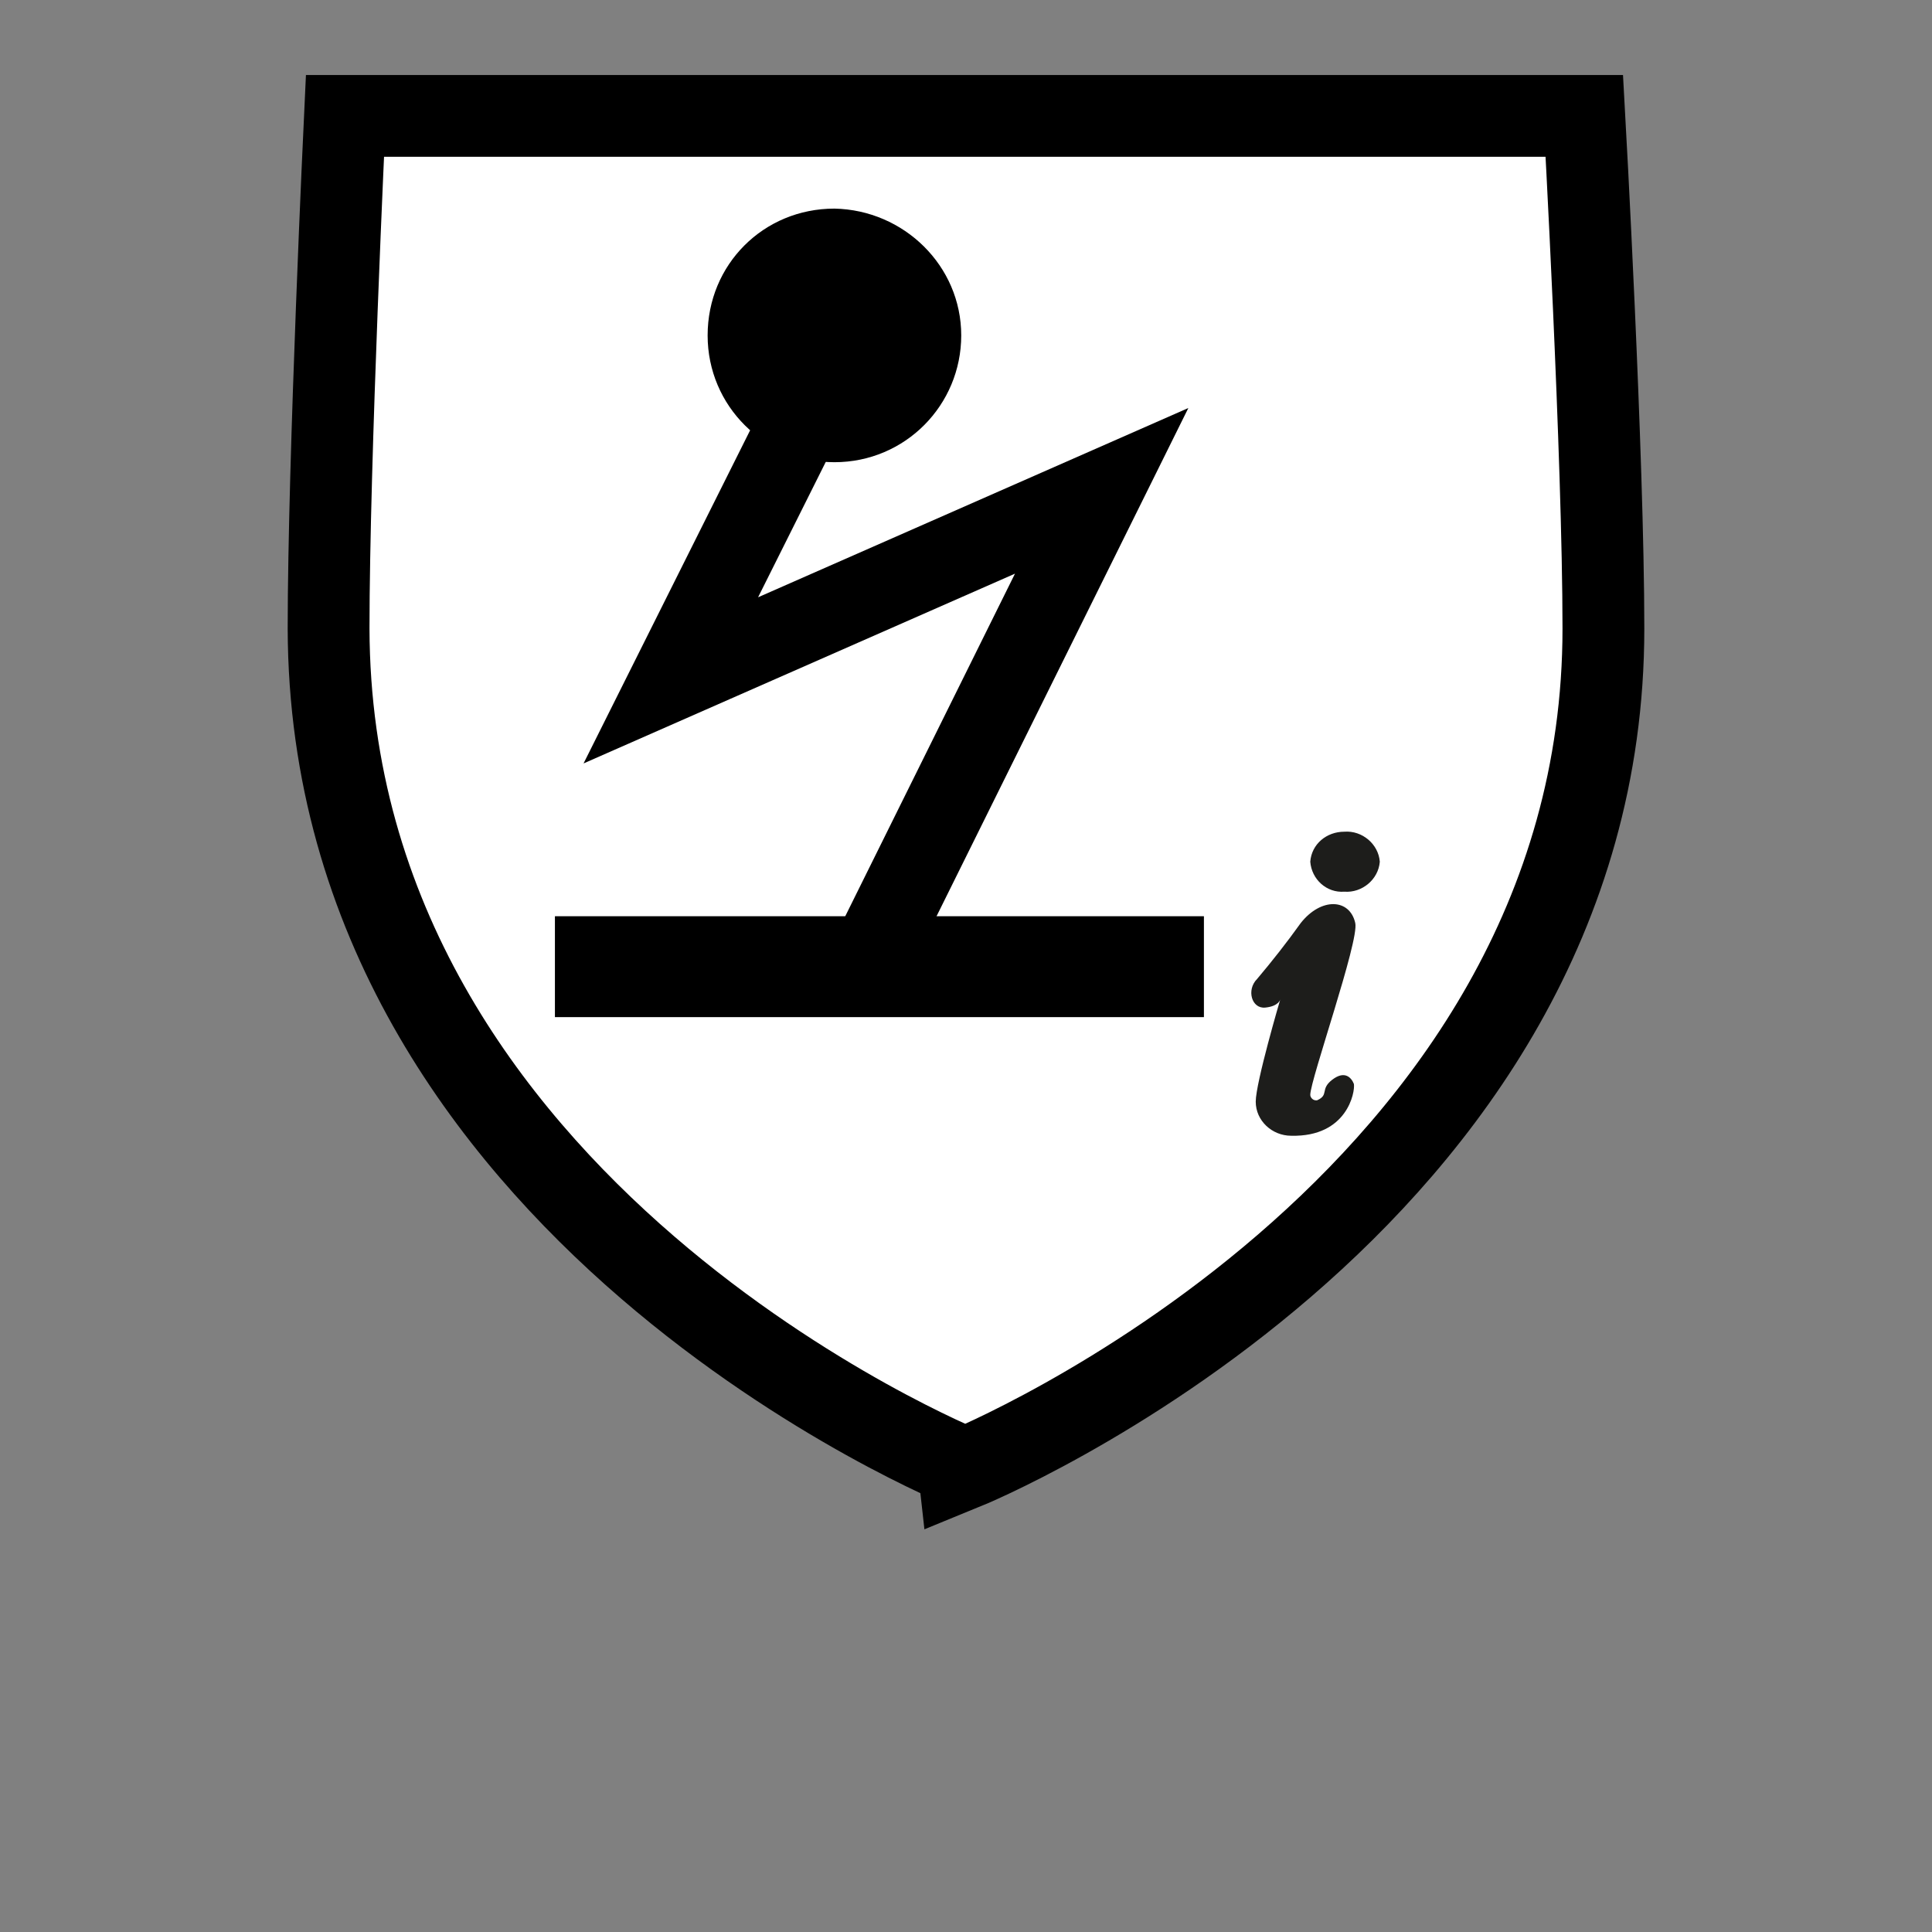
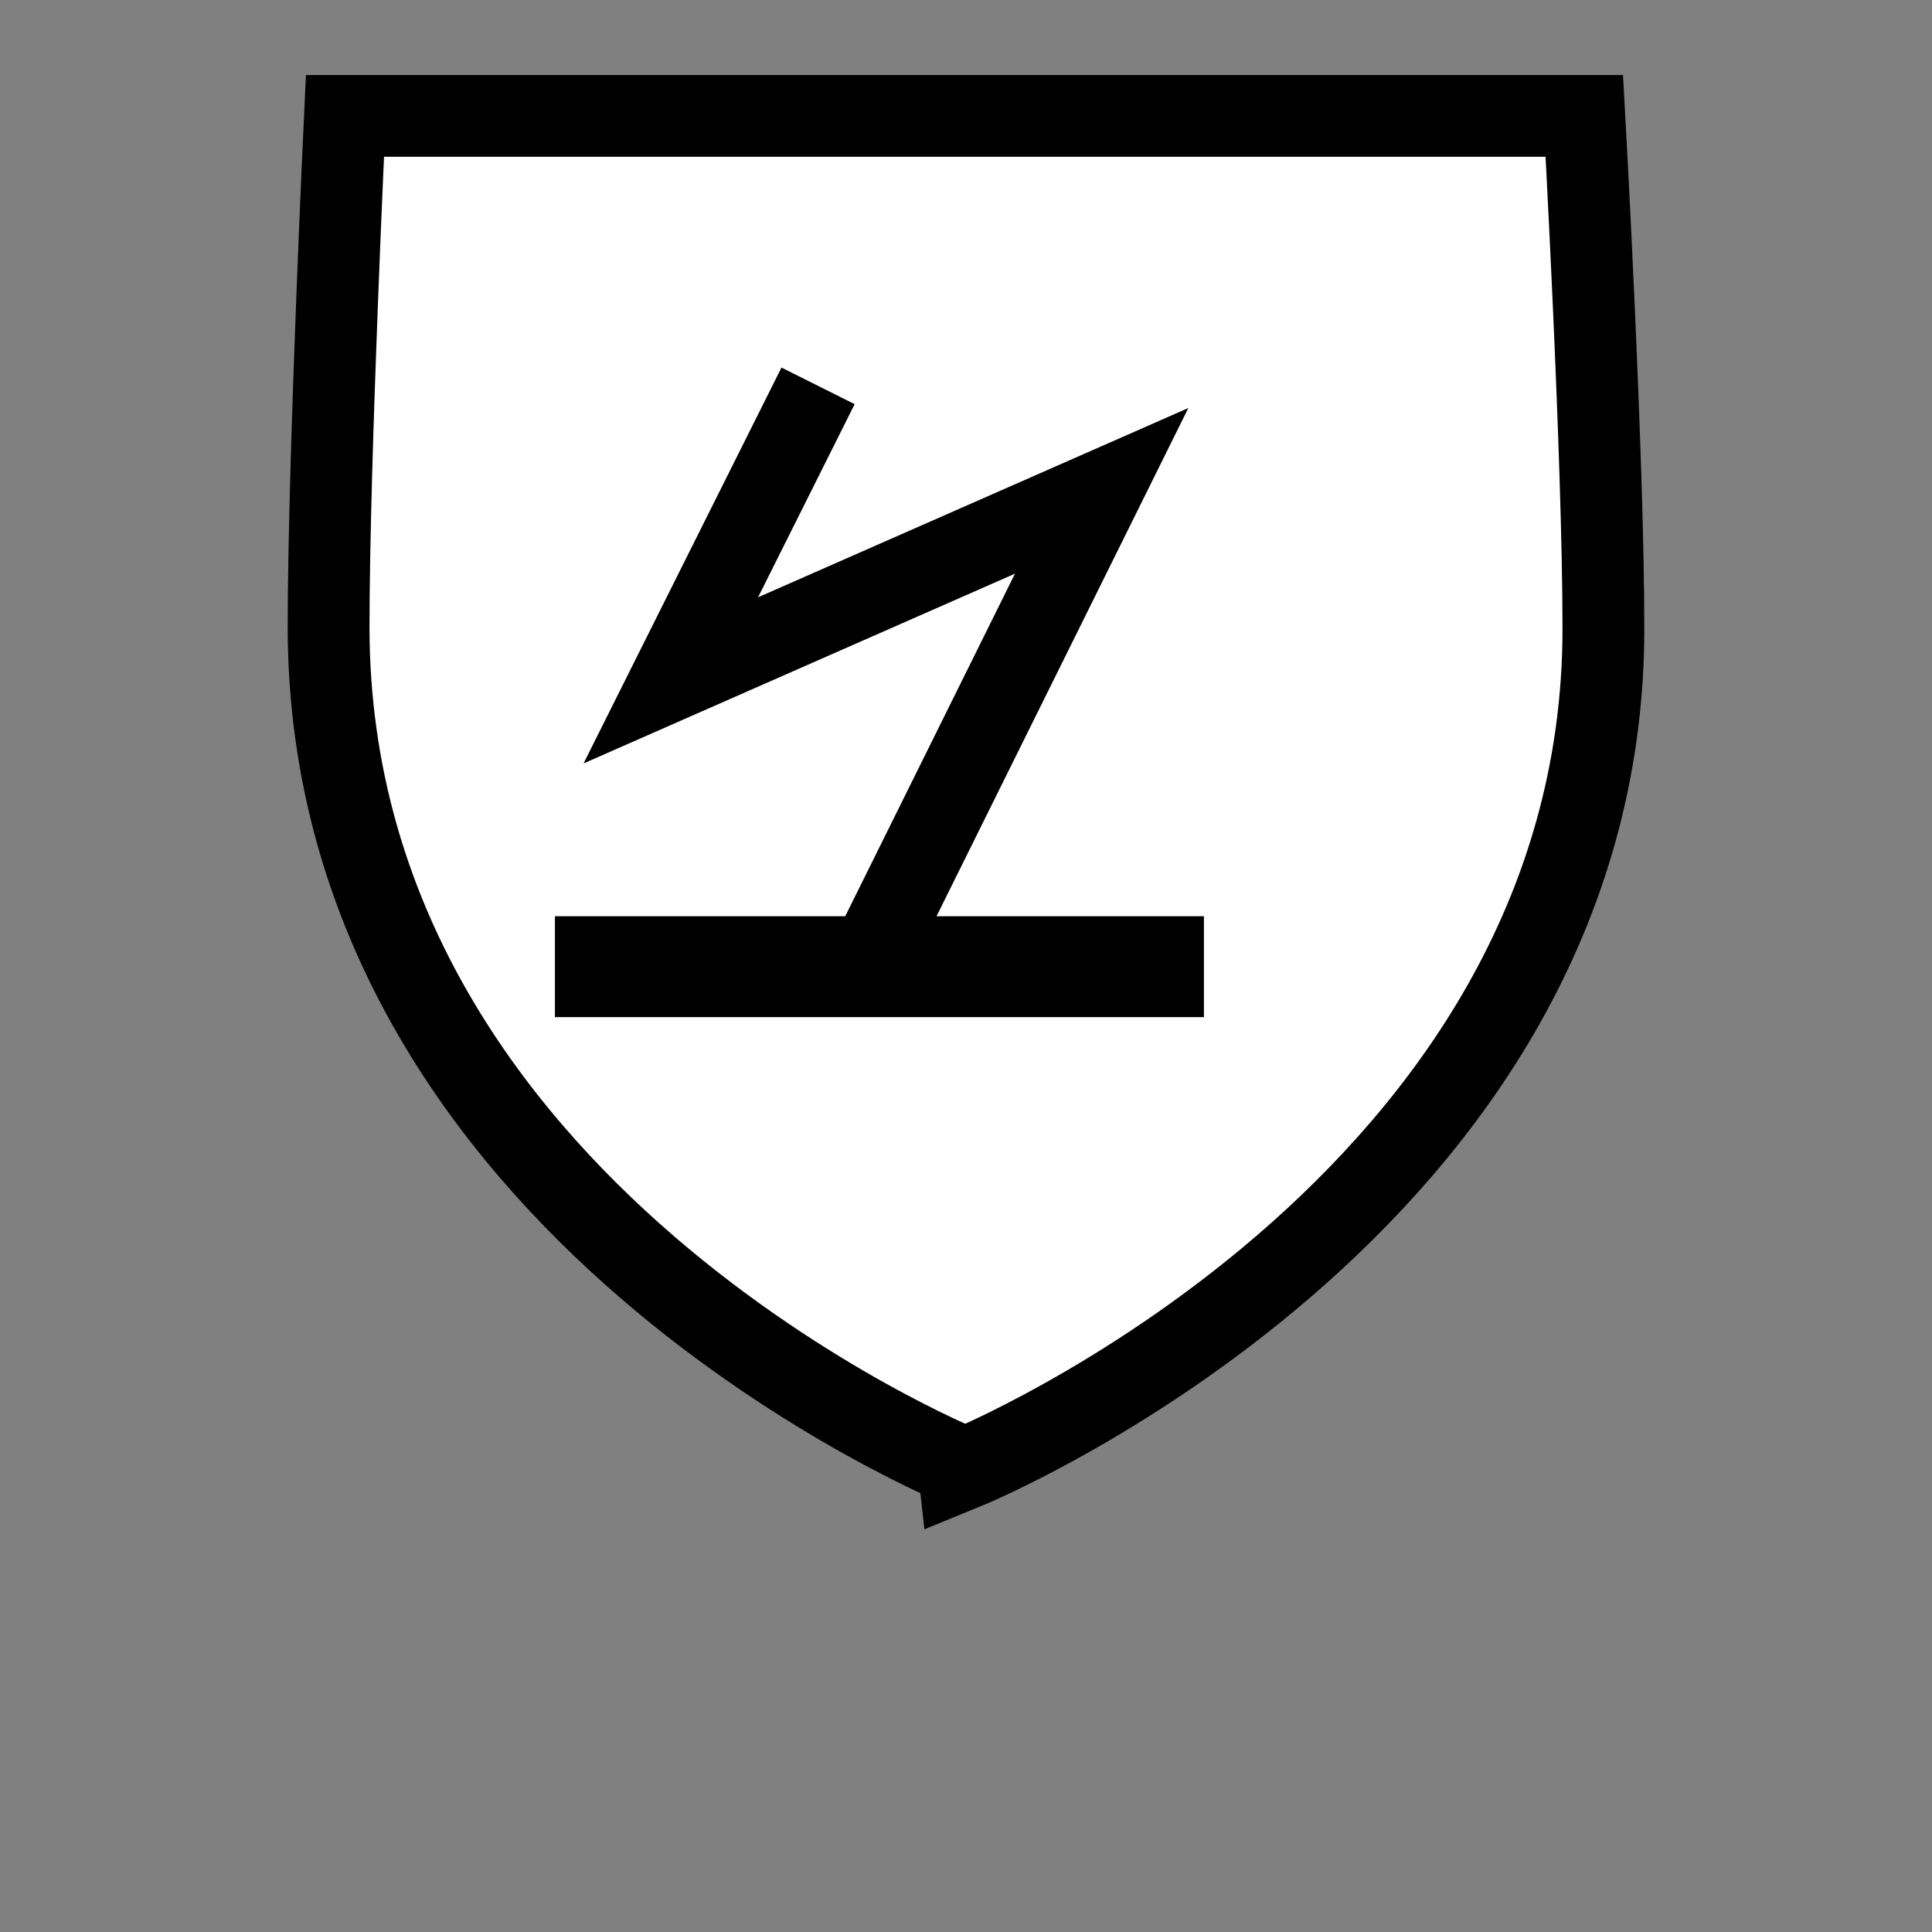
<svg xmlns="http://www.w3.org/2000/svg" version="1.1" id="Layer_1" x="0px" y="0px" viewBox="0 0 141.7 141.7" style="enable-background:new 0 0 141.7 141.7;" xml:space="preserve">
  <rect x="0" y="0" width="141.7" height="141.7" fill="#808080" stroke="none" />
  <style type="text/css">
	.st0{fill:#FFFFFF;stroke:#000000;stroke-width:6;}
	.st1{fill:#1D1D1B;}
	.st2{fill:none;stroke:#000000;stroke-width:6;}
</style>
  <path class="st0" d="M116.2,8.5c0,0,1.4,25,1.4,37.6c0,42.5-46.8,61.6-46.8,61.6S24.2,88.9,24.1,46.1c0-12.3,1.2-37.6,1.2-37.6  L116.2,8.5z" />
-   <path class="st1" d="M99.3,79.5c0.1,0.6-0.5,3.9-4.6,3.8c-1.4,0-2.6-1.1-2.6-2.5c0-1.4,1.8-7.5,1.8-7.5s-0.1,0.5-1.1,0.6  s-1.4-1.3-0.6-2.1c1.1-1.3,2.2-2.7,3.2-4.1c1.5-1.9,3.6-1.8,4,0c0.3,1.3-3.3,11.5-3.3,12.6c0,0.2,0.2,0.4,0.4,0.4c0,0,0.1,0,0.1,0  c0.9-0.4,0.2-0.8,1.1-1.5C98.6,78.5,99.1,79,99.3,79.5z M98.6,61c1.3-0.1,2.5,0.9,2.6,2.2c-0.1,1.3-1.3,2.3-2.6,2.2c0,0,0,0,0,0  c-1.3,0.1-2.4-0.9-2.5-2.2c0,0,0,0,0,0C96.2,61.9,97.3,61,98.6,61z" />
  <rect x="40.7" y="67.2" width="47.6" height="7.4" />
-   <path d="M70.5,24.6c0,5.1-4.1,9.3-9.3,9.3c-5.1,0-9.3-4.1-9.3-9.3s4.1-9.3,9.3-9.3c0,0,0,0,0,0C66.3,15.4,70.5,19.5,70.5,24.6z" />
  <polyline class="st2" points="60,28.3 49.2,49.9 80.8,36 64.4,69.1 " />
</svg>